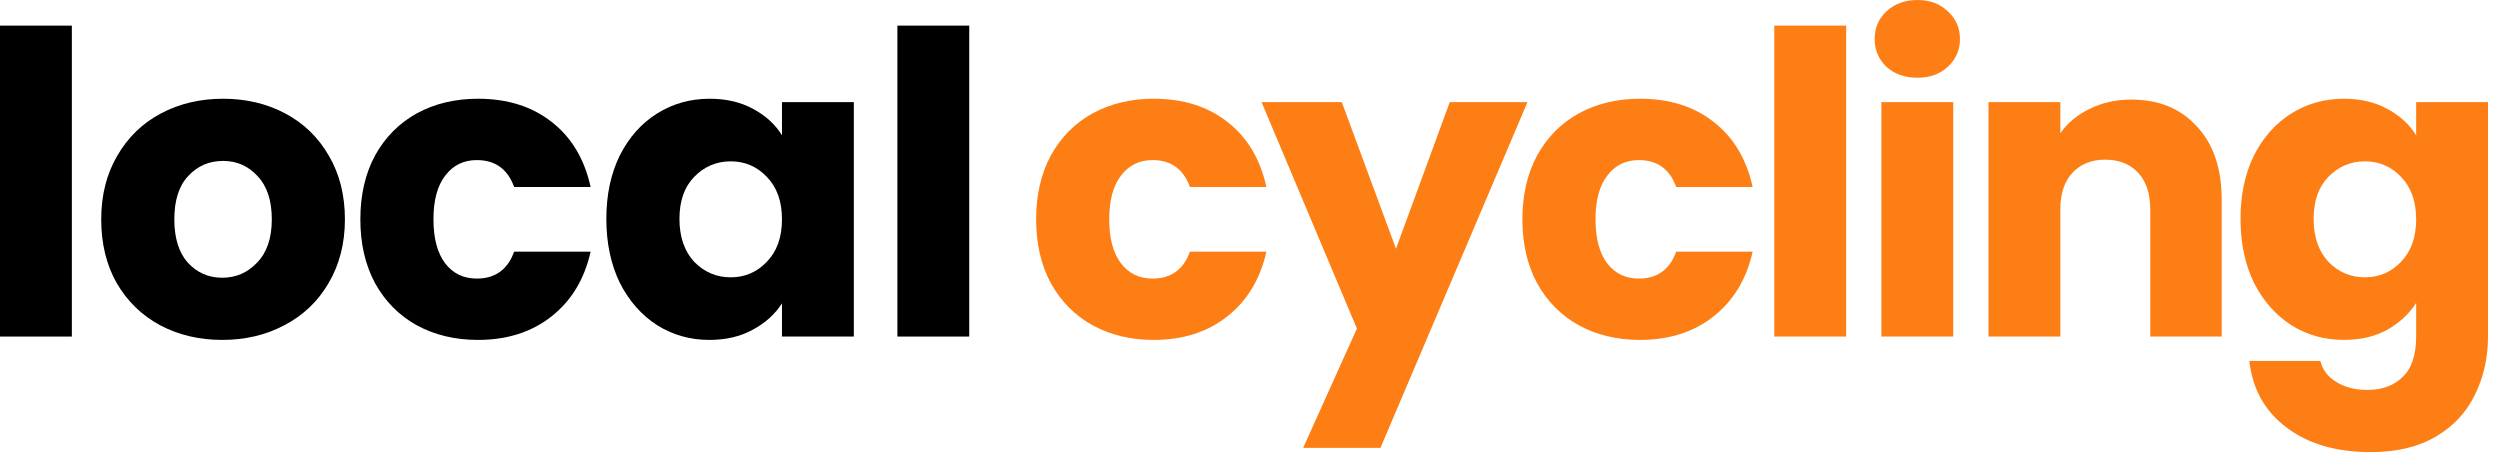
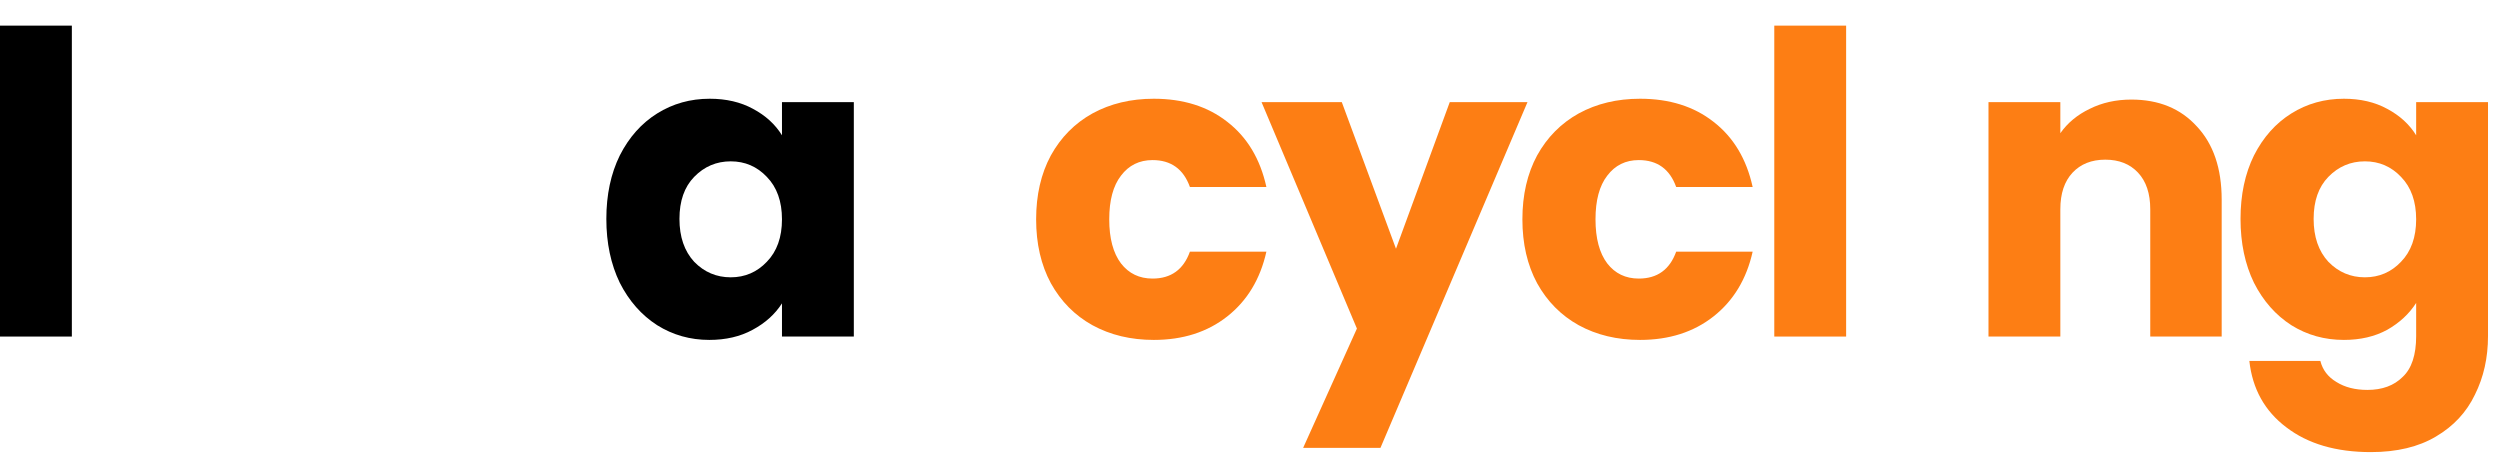
<svg xmlns="http://www.w3.org/2000/svg" width="119" height="22" viewBox="0 0 119 22" fill="none">
  <path d="M3.42 1.22V16.02H0V1.22H3.42Z" fill="black" />
-   <path d="M10.578 16.18C9.485 16.18 8.498 15.947 7.618 15.48C6.752 15.013 6.065 14.347 5.558 13.48C5.065 12.613 4.818 11.6 4.818 10.44C4.818 9.293 5.072 8.287 5.578 7.42C6.085 6.54 6.778 5.867 7.658 5.4C8.538 4.933 9.525 4.7 10.618 4.7C11.712 4.7 12.698 4.933 13.578 5.4C14.458 5.867 15.152 6.54 15.658 7.42C16.165 8.287 16.418 9.293 16.418 10.44C16.418 11.587 16.158 12.6 15.638 13.48C15.132 14.347 14.432 15.013 13.538 15.48C12.658 15.947 11.672 16.18 10.578 16.18ZM10.578 13.22C11.232 13.22 11.785 12.98 12.238 12.5C12.705 12.02 12.938 11.333 12.938 10.44C12.938 9.547 12.712 8.86 12.258 8.38C11.818 7.9 11.272 7.66 10.618 7.66C9.952 7.66 9.398 7.9 8.958 8.38C8.518 8.847 8.298 9.533 8.298 10.44C8.298 11.333 8.512 12.02 8.938 12.5C9.378 12.98 9.925 13.22 10.578 13.22Z" fill="black" />
-   <path d="M17.153 10.44C17.153 9.28 17.386 8.267 17.853 7.4C18.333 6.533 18.993 5.867 19.833 5.4C20.686 4.933 21.66 4.7 22.753 4.7C24.153 4.7 25.32 5.067 26.253 5.8C27.2 6.533 27.82 7.567 28.113 8.9H24.473C24.166 8.047 23.573 7.62 22.693 7.62C22.066 7.62 21.566 7.867 21.193 8.36C20.82 8.84 20.633 9.533 20.633 10.44C20.633 11.347 20.82 12.047 21.193 12.54C21.566 13.02 22.066 13.26 22.693 13.26C23.573 13.26 24.166 12.833 24.473 11.98H28.113C27.82 13.287 27.2 14.313 26.253 15.06C25.306 15.807 24.14 16.18 22.753 16.18C21.66 16.18 20.686 15.947 19.833 15.48C18.993 15.013 18.333 14.347 17.853 13.48C17.386 12.613 17.153 11.6 17.153 10.44Z" fill="black" />
  <path d="M28.862 10.42C28.862 9.273 29.076 8.267 29.502 7.4C29.942 6.533 30.535 5.867 31.282 5.4C32.029 4.933 32.862 4.7 33.782 4.7C34.569 4.7 35.255 4.86 35.842 5.18C36.442 5.5 36.902 5.92 37.222 6.44V4.86H40.642V16.02H37.222V14.44C36.889 14.96 36.422 15.38 35.822 15.7C35.236 16.02 34.549 16.18 33.762 16.18C32.855 16.18 32.029 15.947 31.282 15.48C30.535 15 29.942 14.327 29.502 13.46C29.076 12.58 28.862 11.567 28.862 10.42ZM37.222 10.44C37.222 9.587 36.982 8.913 36.502 8.42C36.035 7.927 35.462 7.68 34.782 7.68C34.102 7.68 33.522 7.927 33.042 8.42C32.575 8.9 32.342 9.567 32.342 10.42C32.342 11.273 32.575 11.953 33.042 12.46C33.522 12.953 34.102 13.2 34.782 13.2C35.462 13.2 36.035 12.953 36.502 12.46C36.982 11.967 37.222 11.293 37.222 10.44Z" fill="black" />
-   <path d="M46.136 1.22V16.02H42.716V1.22H46.136Z" fill="black" />
  <path d="M49.32 10.44C49.32 9.28 49.553 8.267 50.02 7.4C50.5 6.533 51.16 5.867 52 5.4C52.853 4.933 53.827 4.7 54.92 4.7C56.32 4.7 57.487 5.067 58.42 5.8C59.367 6.533 59.987 7.567 60.28 8.9H56.64C56.333 8.047 55.74 7.62 54.86 7.62C54.233 7.62 53.733 7.867 53.36 8.36C52.987 8.84 52.8 9.533 52.8 10.44C52.8 11.347 52.987 12.047 53.36 12.54C53.733 13.02 54.233 13.26 54.86 13.26C55.74 13.26 56.333 12.833 56.64 11.98H60.28C59.987 13.287 59.367 14.313 58.42 15.06C57.473 15.807 56.307 16.18 54.92 16.18C53.827 16.18 52.853 15.947 52 15.48C51.16 15.013 50.5 14.347 50.02 13.48C49.553 12.613 49.32 11.6 49.32 10.44Z" fill="#FD7E14" />
  <path d="M72.709 4.86L65.709 21.32H62.029L64.589 15.64L60.049 4.86H63.869L66.449 11.84L69.009 4.86H72.709Z" fill="#FD7E14" />
  <path d="M72.466 10.44C72.466 9.28 72.699 8.267 73.166 7.4C73.646 6.533 74.306 5.867 75.146 5.4C75.999 4.933 76.973 4.7 78.066 4.7C79.466 4.7 80.633 5.067 81.566 5.8C82.513 6.533 83.133 7.567 83.426 8.9H79.786C79.479 8.047 78.886 7.62 78.006 7.62C77.379 7.62 76.879 7.867 76.506 8.36C76.133 8.84 75.946 9.533 75.946 10.44C75.946 11.347 76.133 12.047 76.506 12.54C76.879 13.02 77.379 13.26 78.006 13.26C78.886 13.26 79.479 12.833 79.786 11.98H83.426C83.133 13.287 82.513 14.313 81.566 15.06C80.619 15.807 79.453 16.18 78.066 16.18C76.973 16.18 75.999 15.947 75.146 15.48C74.306 15.013 73.646 14.347 73.166 13.48C72.699 12.613 72.466 11.6 72.466 10.44Z" fill="#FD7E14" />
  <path d="M87.876 1.22V16.02H84.456V1.22H87.876Z" fill="#FD7E14" />
-   <path d="M91.274 3.7C90.674 3.7 90.181 3.527 89.794 3.18C89.421 2.82 89.234 2.38 89.234 1.86C89.234 1.327 89.421 0.887 89.794 0.54C90.181 0.18 90.674 0 91.274 0C91.861 0 92.341 0.18 92.714 0.54C93.101 0.887 93.294 1.327 93.294 1.86C93.294 2.38 93.101 2.82 92.714 3.18C92.341 3.527 91.861 3.7 91.274 3.7ZM92.974 4.86V16.02H89.554V4.86H92.974Z" fill="#FD7E14" />
  <path d="M101.452 4.74C102.759 4.74 103.799 5.167 104.572 6.02C105.359 6.86 105.752 8.02 105.752 9.5V16.02H102.352V9.96C102.352 9.213 102.159 8.633 101.772 8.22C101.386 7.807 100.866 7.6 100.212 7.6C99.559 7.6 99.039 7.807 98.652 8.22C98.266 8.633 98.072 9.213 98.072 9.96V16.02H94.652V4.86H98.072V6.34C98.419 5.847 98.886 5.46 99.472 5.18C100.059 4.887 100.719 4.74 101.452 4.74Z" fill="#FD7E14" />
  <path d="M111.569 4.7C112.356 4.7 113.042 4.86 113.629 5.18C114.229 5.5 114.689 5.92 115.009 6.44V4.86H118.429V16C118.429 17.027 118.222 17.953 117.809 18.78C117.409 19.62 116.789 20.287 115.949 20.78C115.122 21.273 114.089 21.52 112.849 21.52C111.196 21.52 109.856 21.127 108.829 20.34C107.802 19.567 107.216 18.513 107.069 17.18H110.449C110.556 17.607 110.809 17.94 111.209 18.18C111.609 18.433 112.102 18.56 112.689 18.56C113.396 18.56 113.956 18.353 114.369 17.94C114.796 17.54 115.009 16.893 115.009 16V14.42C114.676 14.94 114.216 15.367 113.629 15.7C113.042 16.02 112.356 16.18 111.569 16.18C110.649 16.18 109.816 15.947 109.069 15.48C108.322 15 107.729 14.327 107.289 13.46C106.862 12.58 106.649 11.567 106.649 10.42C106.649 9.273 106.862 8.267 107.289 7.4C107.729 6.533 108.322 5.867 109.069 5.4C109.816 4.933 110.649 4.7 111.569 4.7ZM115.009 10.44C115.009 9.587 114.769 8.913 114.289 8.42C113.822 7.927 113.249 7.68 112.569 7.68C111.889 7.68 111.309 7.927 110.829 8.42C110.362 8.9 110.129 9.567 110.129 10.42C110.129 11.273 110.362 11.953 110.829 12.46C111.309 12.953 111.889 13.2 112.569 13.2C113.249 13.2 113.822 12.953 114.289 12.46C114.769 11.967 115.009 11.293 115.009 10.44Z" fill="#FD7E14" />
</svg>